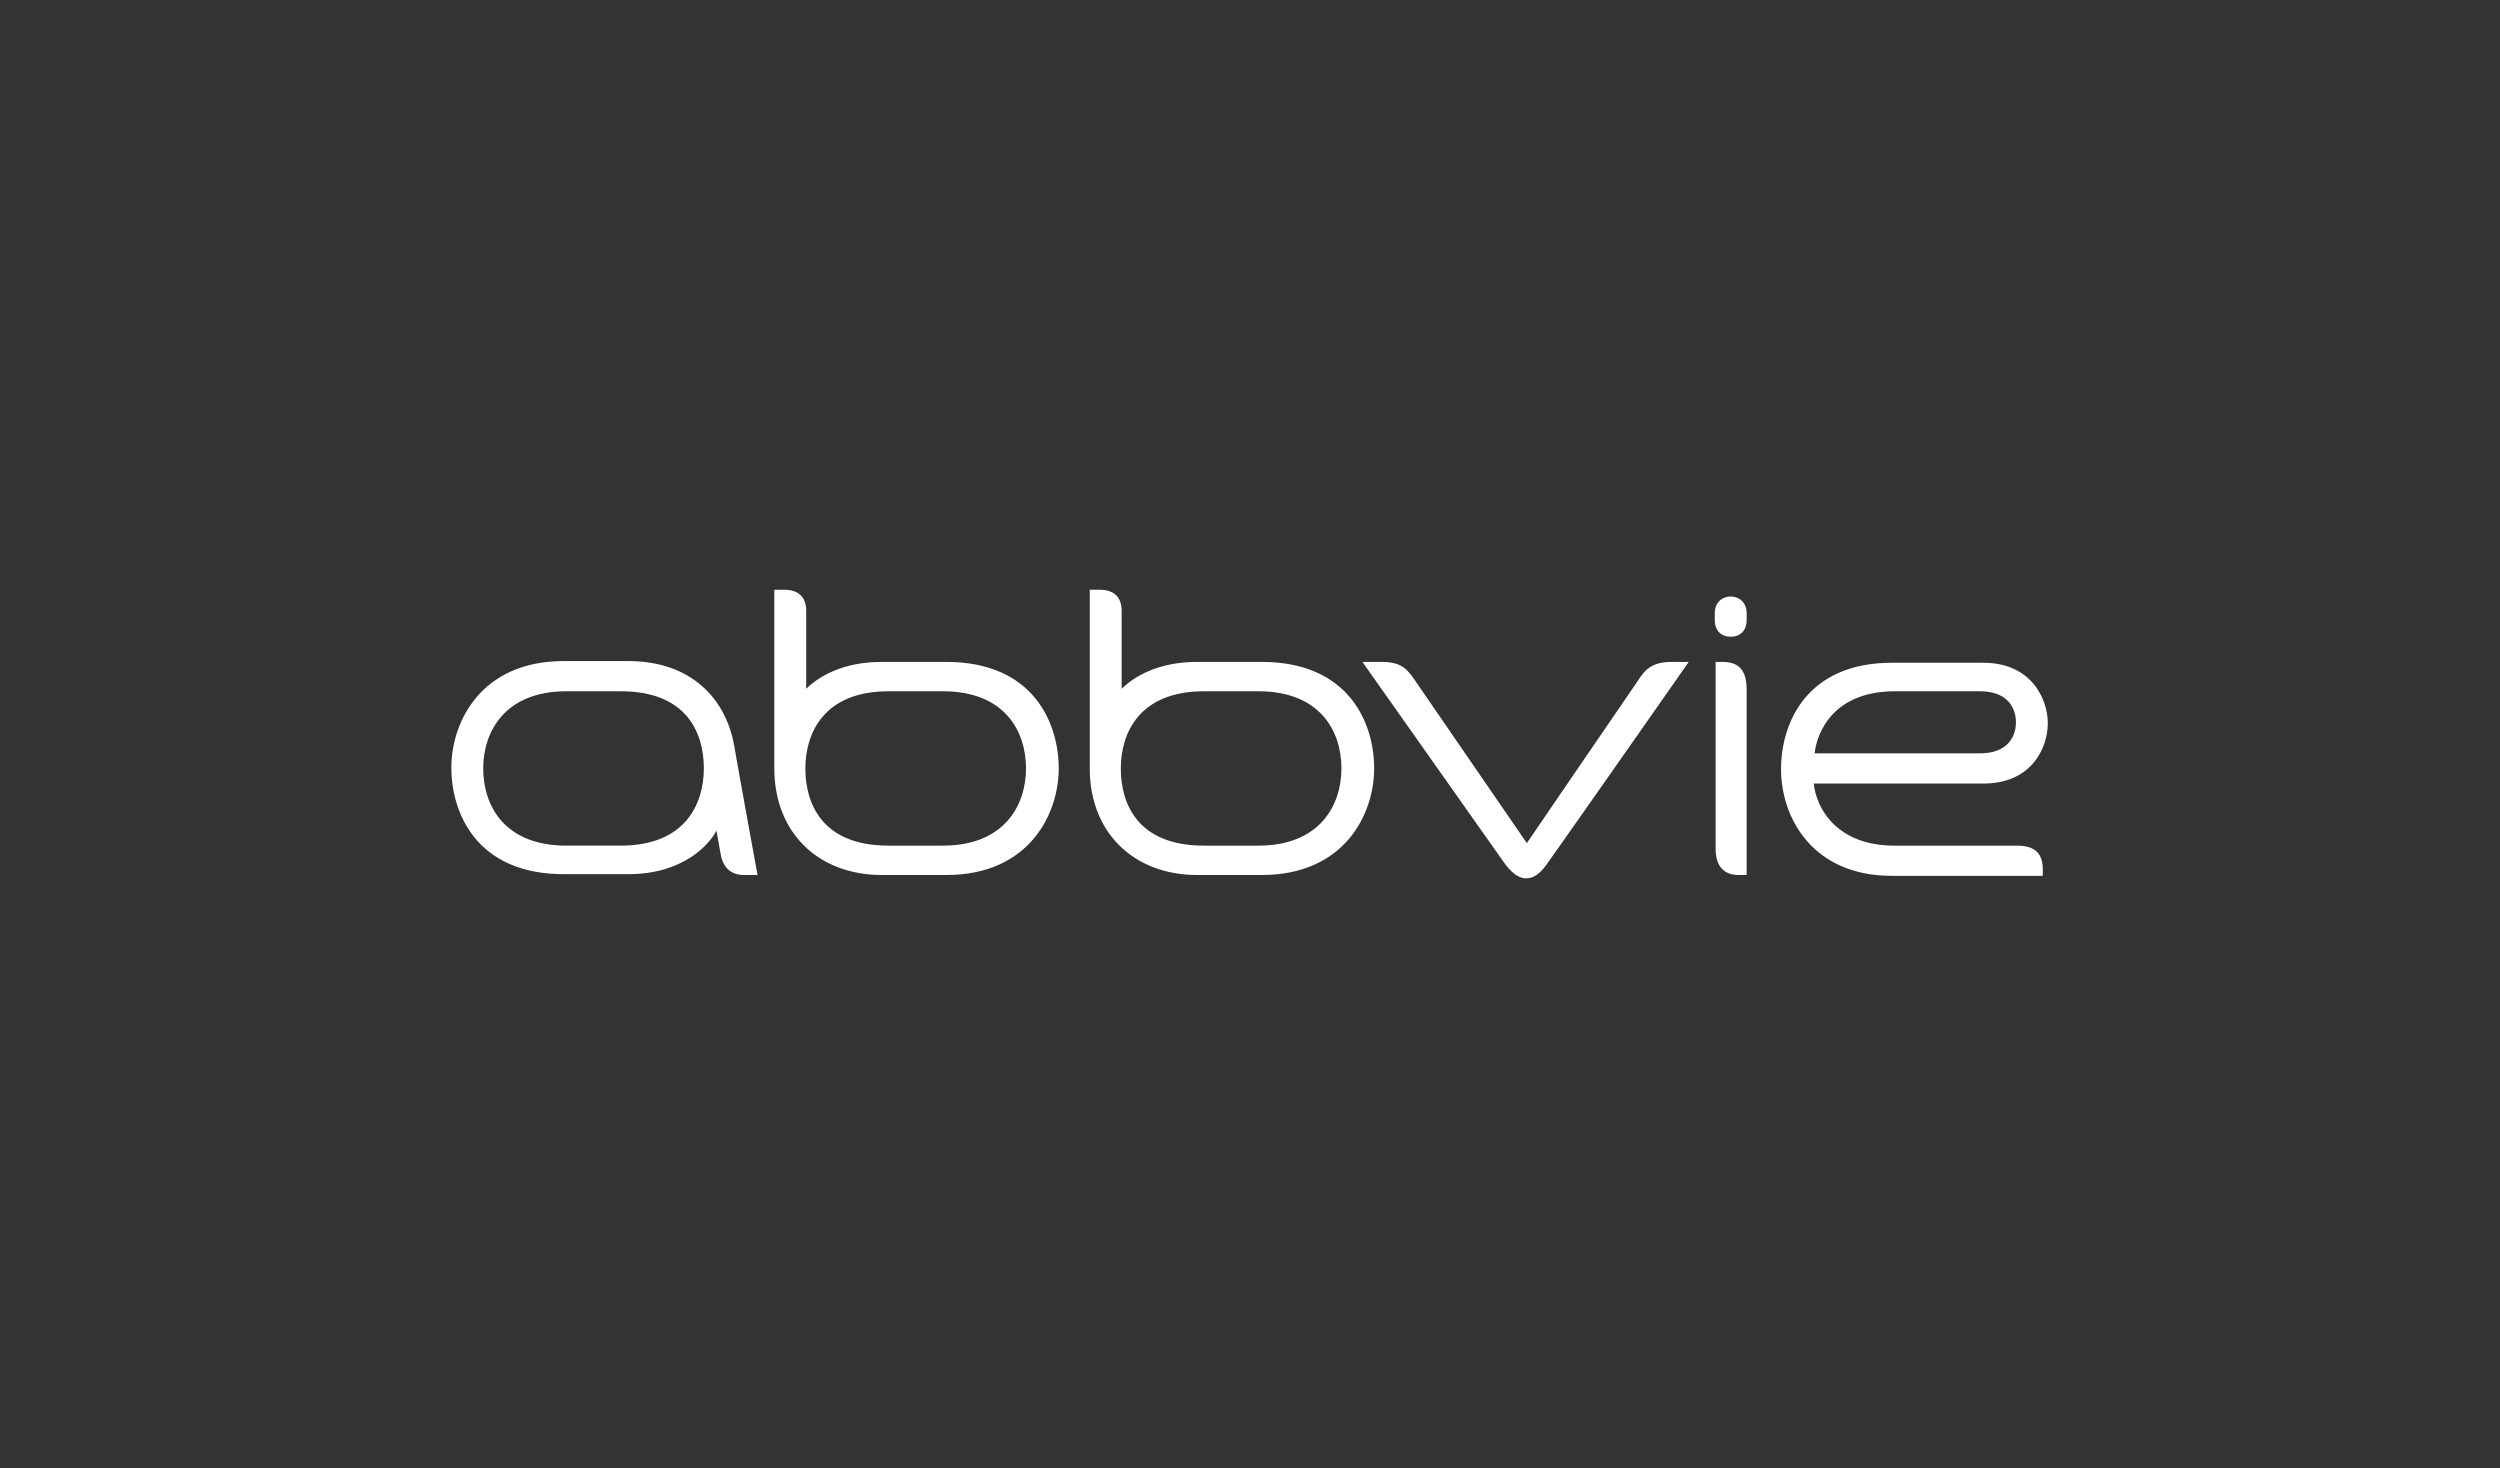
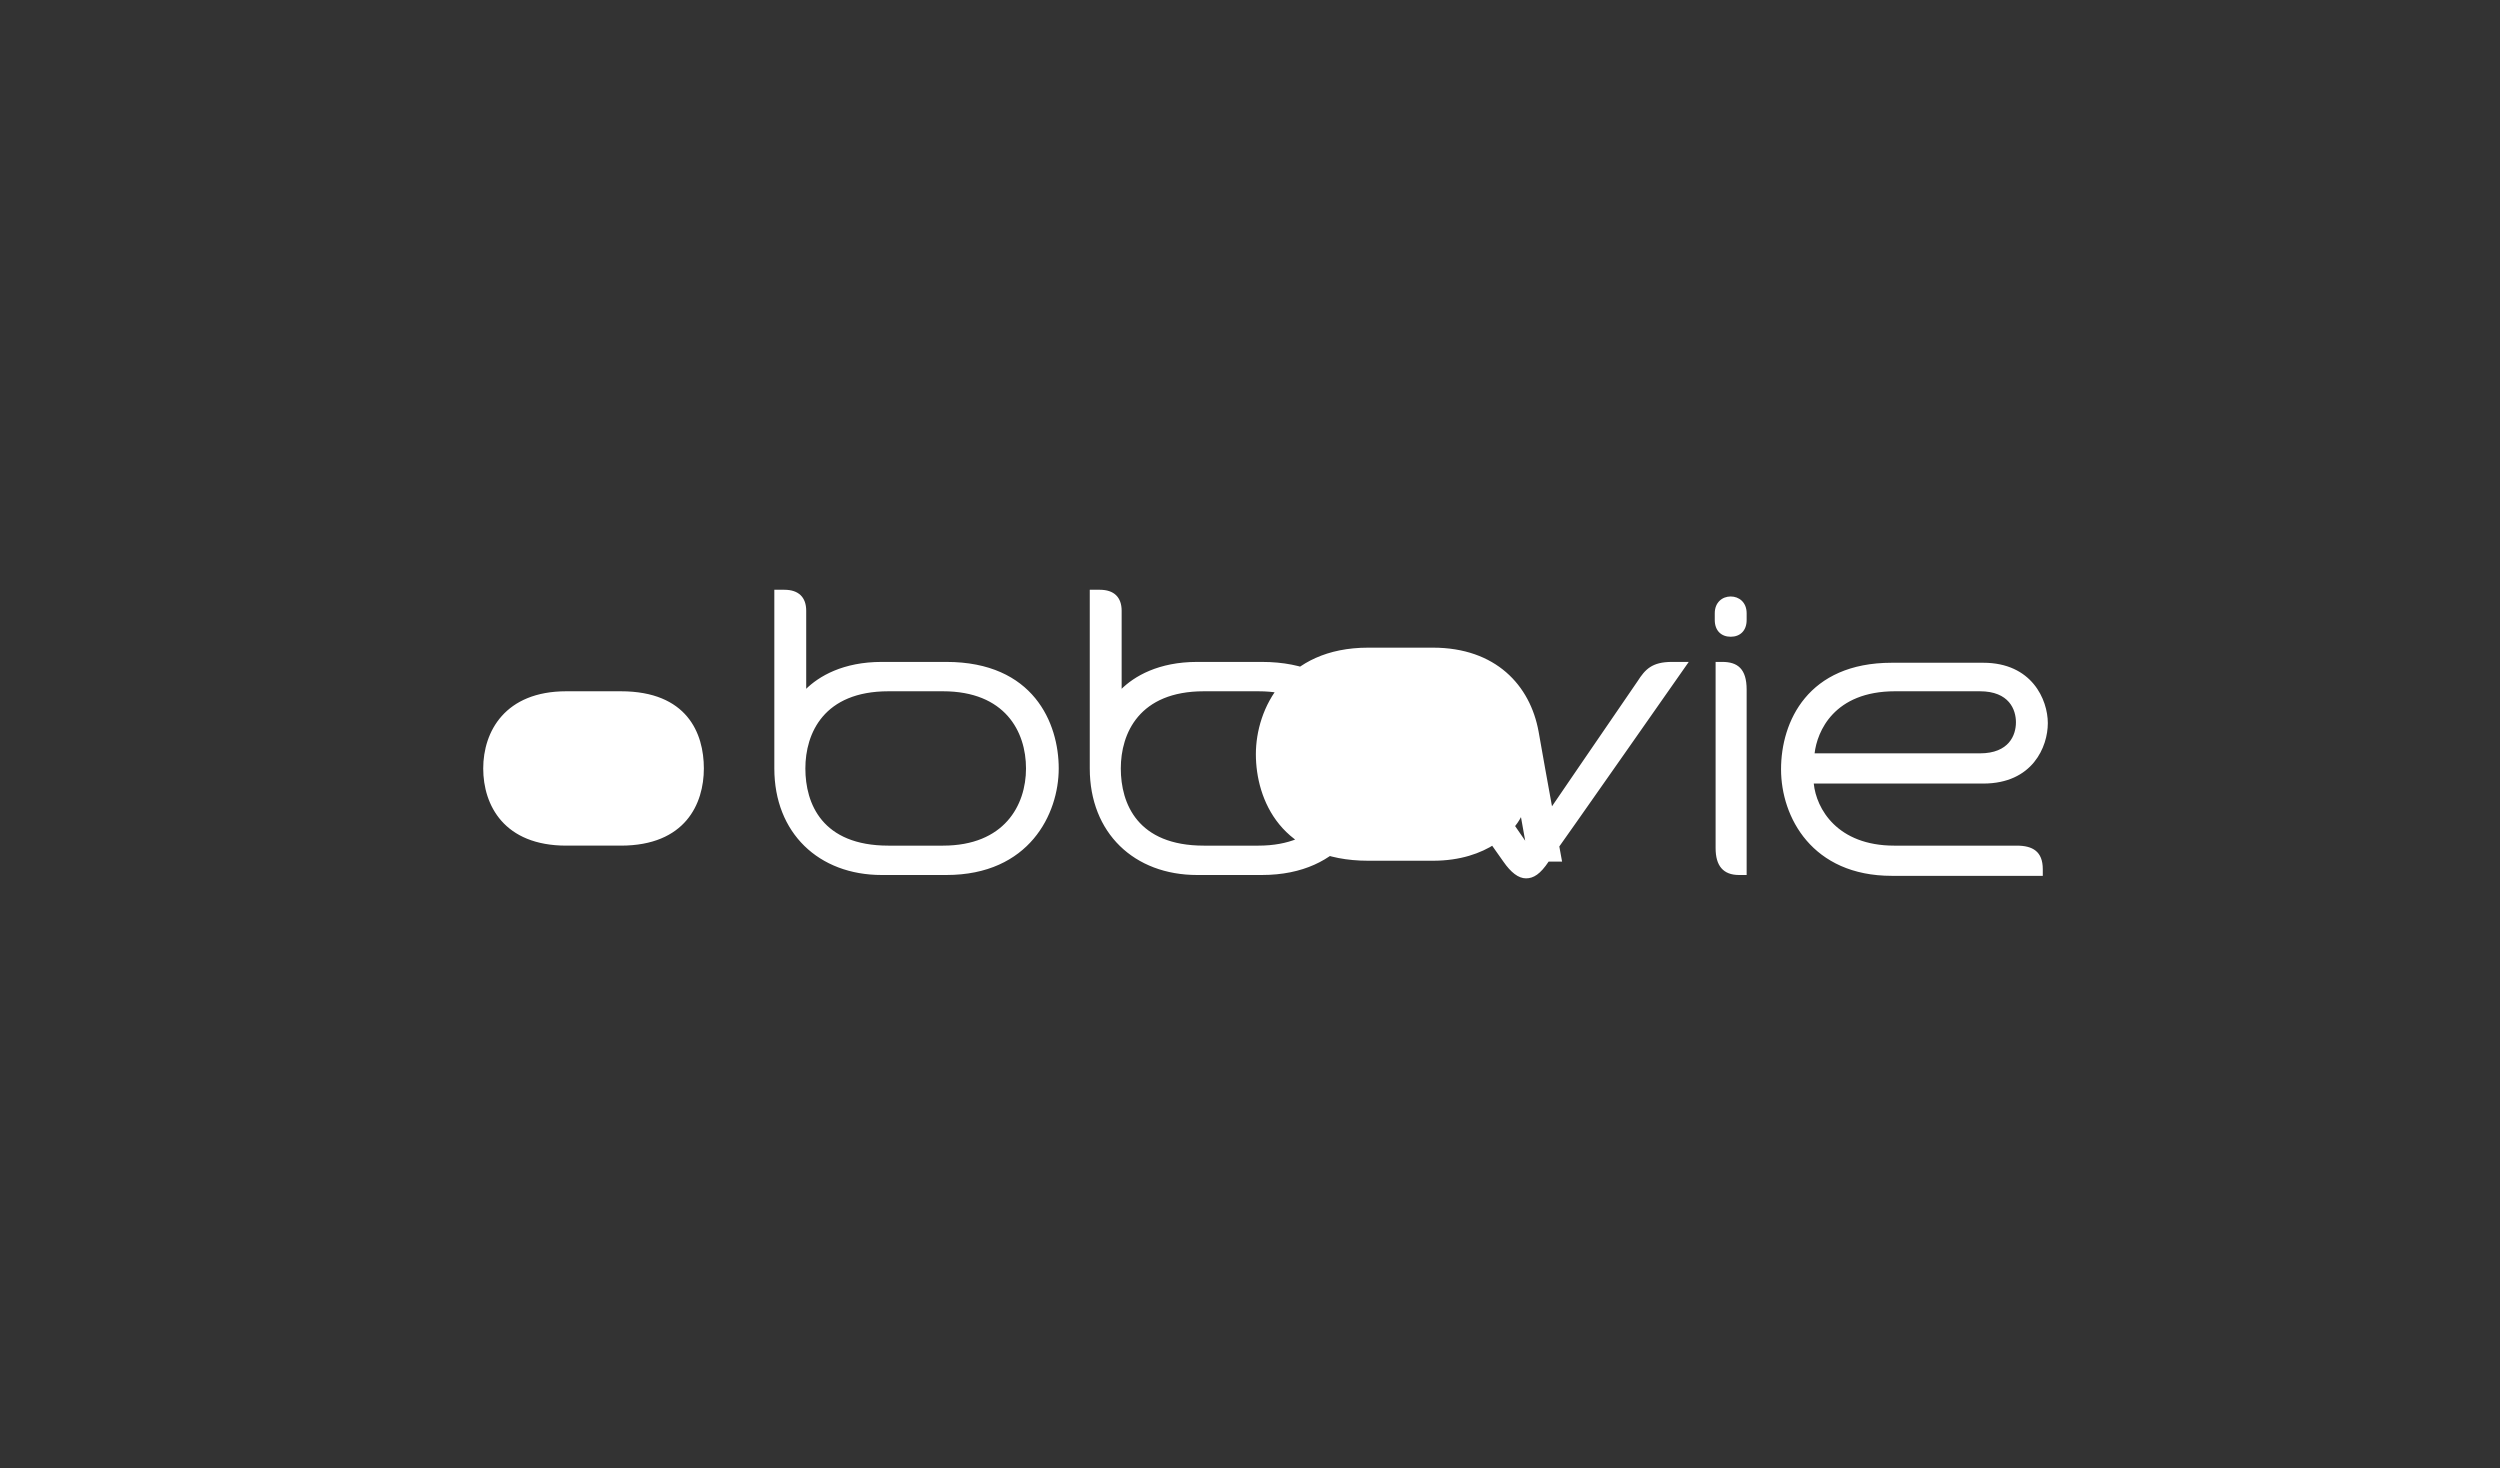
<svg xmlns="http://www.w3.org/2000/svg" id="Layer_1" viewBox="0 0 298 175">
  <rect x="0" y="0" width="298" height="175" fill="#333333" stroke="none" />
  <defs>
    <style>      .st0 {        fill: #fff;      }    </style>
  </defs>
-   <path class="st0" d="M243.5,103.6c0-2.1-1.2-2.8-3.1-2.8h-14.6c-6.8,0-9.3-4.4-9.6-7.4h20.2c5.9,0,7.7-4.4,7.7-7.2s-1.9-7.2-7.7-7.2h-10.9c-10,0-13.2,7-13.2,12.7s3.7,12.7,13.2,12.7h18v-.7ZM225.9,82.4h10.1c3.5,0,4.3,2.2,4.3,3.7s-.8,3.7-4.3,3.7h-19.7c.3-2.6,2.3-7.4,9.6-7.4ZM184.6,102.7c-1,1.5-1.8,2-2.7,2s-1.8-.7-2.7-2c-2.2-3.1-16.8-23.8-16.8-23.8h2.3c2.4,0,3.1.9,4.1,2.4.4.6,13.2,19.2,13.2,19.2,0,0,12.7-18.6,13.2-19.3.9-1.4,1.7-2.3,4.1-2.3h2s-14.9,21.3-16.7,23.8ZM88.7,104.3c-1.5,0-2.5-.8-2.8-2.5l-.5-2.8c-.8,1.6-3.9,5.2-10.5,5.2h-7.7c-10.4,0-13.4-7.3-13.4-12.7s3.5-12.7,13.4-12.7h7.7c7.5,0,11.6,4.5,12.6,10,.8,4.6,2.8,15.5,2.8,15.5h-1.5ZM74,82.4h-6.5c-7.3,0-9.9,4.8-9.9,9.2s2.5,9.2,9.9,9.2h6.5c7.7,0,9.9-5,9.9-9.2s-2-9.2-9.9-9.2ZM206.3,75.9c1.1,0,1.9-.7,1.9-2v-.8c0-1.3-.9-2-1.9-2s-1.9.7-1.9,2v.8c0,1.3.8,2,1.9,2ZM204.4,78.9h.9c1.8,0,2.9.8,2.9,3.3v22.1h-.9c-1.9,0-2.8-1.1-2.8-3.2,0-.3,0-22.2,0-22.2h0ZM96,82.2c1.6-1.6,4.5-3.3,9.1-3.3h7.7c10.4,0,13.4,7.3,13.4,12.7s-3.5,12.7-13.4,12.7h-7.7c-7.5,0-12.8-5-12.8-12.7v-21.3h1.2c1.7,0,2.6.9,2.6,2.5v9.3ZM105.9,100.8h6.5c7.3,0,9.9-4.8,9.9-9.2s-2.5-9.2-9.9-9.2h-6.5c-7.7,0-9.9,5-9.9,9.2s2,9.2,9.9,9.2h0ZM133.6,82.2c1.6-1.6,4.5-3.3,9.1-3.3h7.7c10.4,0,13.4,7.3,13.4,12.7s-3.5,12.7-13.4,12.7h-7.7c-7.5,0-12.8-5-12.8-12.7v-21.3h1.2c1.7,0,2.6.9,2.6,2.5v9.3ZM143.5,100.8h6.5c7.3,0,9.9-4.8,9.9-9.2s-2.5-9.2-9.9-9.2h-6.5c-7.7,0-9.9,5-9.9,9.2s2,9.2,9.9,9.2Z" />
+   <path class="st0" d="M243.5,103.6c0-2.1-1.2-2.8-3.1-2.8h-14.6c-6.8,0-9.3-4.4-9.6-7.4h20.2c5.9,0,7.7-4.4,7.7-7.2s-1.9-7.2-7.7-7.2h-10.9c-10,0-13.2,7-13.2,12.7s3.7,12.7,13.2,12.7h18v-.7ZM225.9,82.4h10.1c3.5,0,4.3,2.2,4.3,3.7s-.8,3.7-4.3,3.7h-19.7c.3-2.6,2.3-7.4,9.6-7.4ZM184.6,102.7c-1,1.5-1.8,2-2.7,2s-1.8-.7-2.7-2c-2.2-3.1-16.8-23.8-16.8-23.8h2.3c2.4,0,3.1.9,4.1,2.4.4.6,13.2,19.2,13.2,19.2,0,0,12.7-18.6,13.2-19.3.9-1.4,1.7-2.3,4.1-2.3h2s-14.9,21.3-16.7,23.8Zc-1.5,0-2.5-.8-2.8-2.5l-.5-2.8c-.8,1.6-3.9,5.2-10.5,5.2h-7.7c-10.4,0-13.4-7.3-13.4-12.7s3.5-12.7,13.4-12.7h7.7c7.5,0,11.6,4.5,12.6,10,.8,4.6,2.8,15.5,2.8,15.5h-1.5ZM74,82.4h-6.5c-7.3,0-9.9,4.8-9.9,9.2s2.5,9.2,9.9,9.2h6.5c7.7,0,9.9-5,9.9-9.2s-2-9.2-9.9-9.2ZM206.3,75.9c1.1,0,1.9-.7,1.9-2v-.8c0-1.3-.9-2-1.9-2s-1.9.7-1.9,2v.8c0,1.3.8,2,1.9,2ZM204.4,78.9h.9c1.8,0,2.9.8,2.9,3.3v22.1h-.9c-1.9,0-2.8-1.1-2.8-3.2,0-.3,0-22.2,0-22.2h0ZM96,82.2c1.6-1.6,4.5-3.3,9.1-3.3h7.7c10.4,0,13.4,7.3,13.4,12.7s-3.5,12.7-13.4,12.7h-7.7c-7.5,0-12.8-5-12.8-12.7v-21.3h1.2c1.7,0,2.6.9,2.6,2.5v9.3ZM105.9,100.8h6.5c7.3,0,9.9-4.8,9.9-9.2s-2.5-9.2-9.9-9.2h-6.5c-7.7,0-9.9,5-9.9,9.2s2,9.2,9.9,9.2h0ZM133.6,82.2c1.6-1.6,4.5-3.3,9.1-3.3h7.7c10.4,0,13.4,7.3,13.4,12.7s-3.5,12.7-13.4,12.7h-7.7c-7.5,0-12.8-5-12.8-12.7v-21.3h1.2c1.7,0,2.6.9,2.6,2.5v9.3ZM143.5,100.8h6.5c7.3,0,9.9-4.8,9.9-9.2s-2.5-9.2-9.9-9.2h-6.5c-7.7,0-9.9,5-9.9,9.2s2,9.2,9.9,9.2Z" />
</svg>